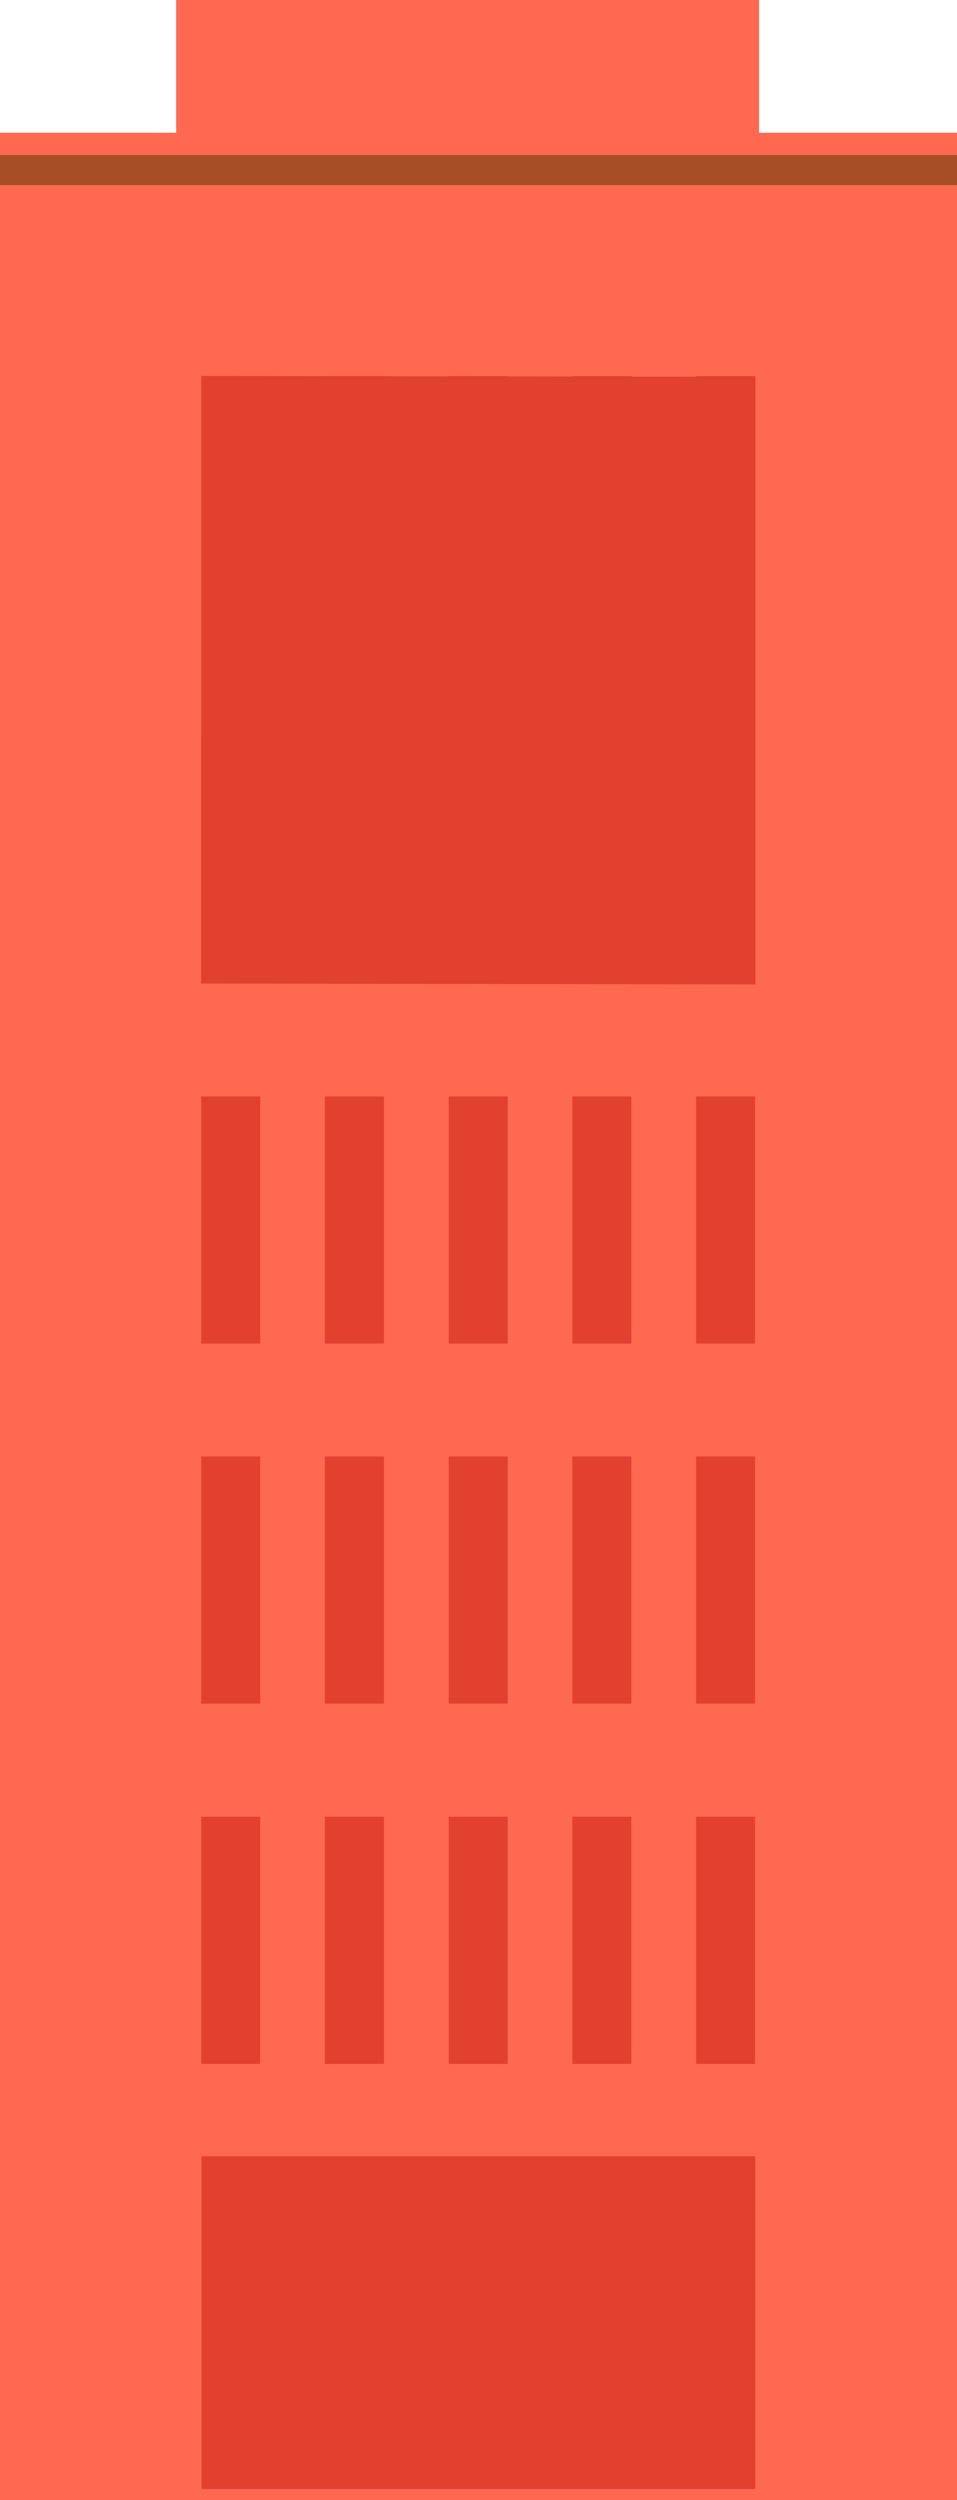
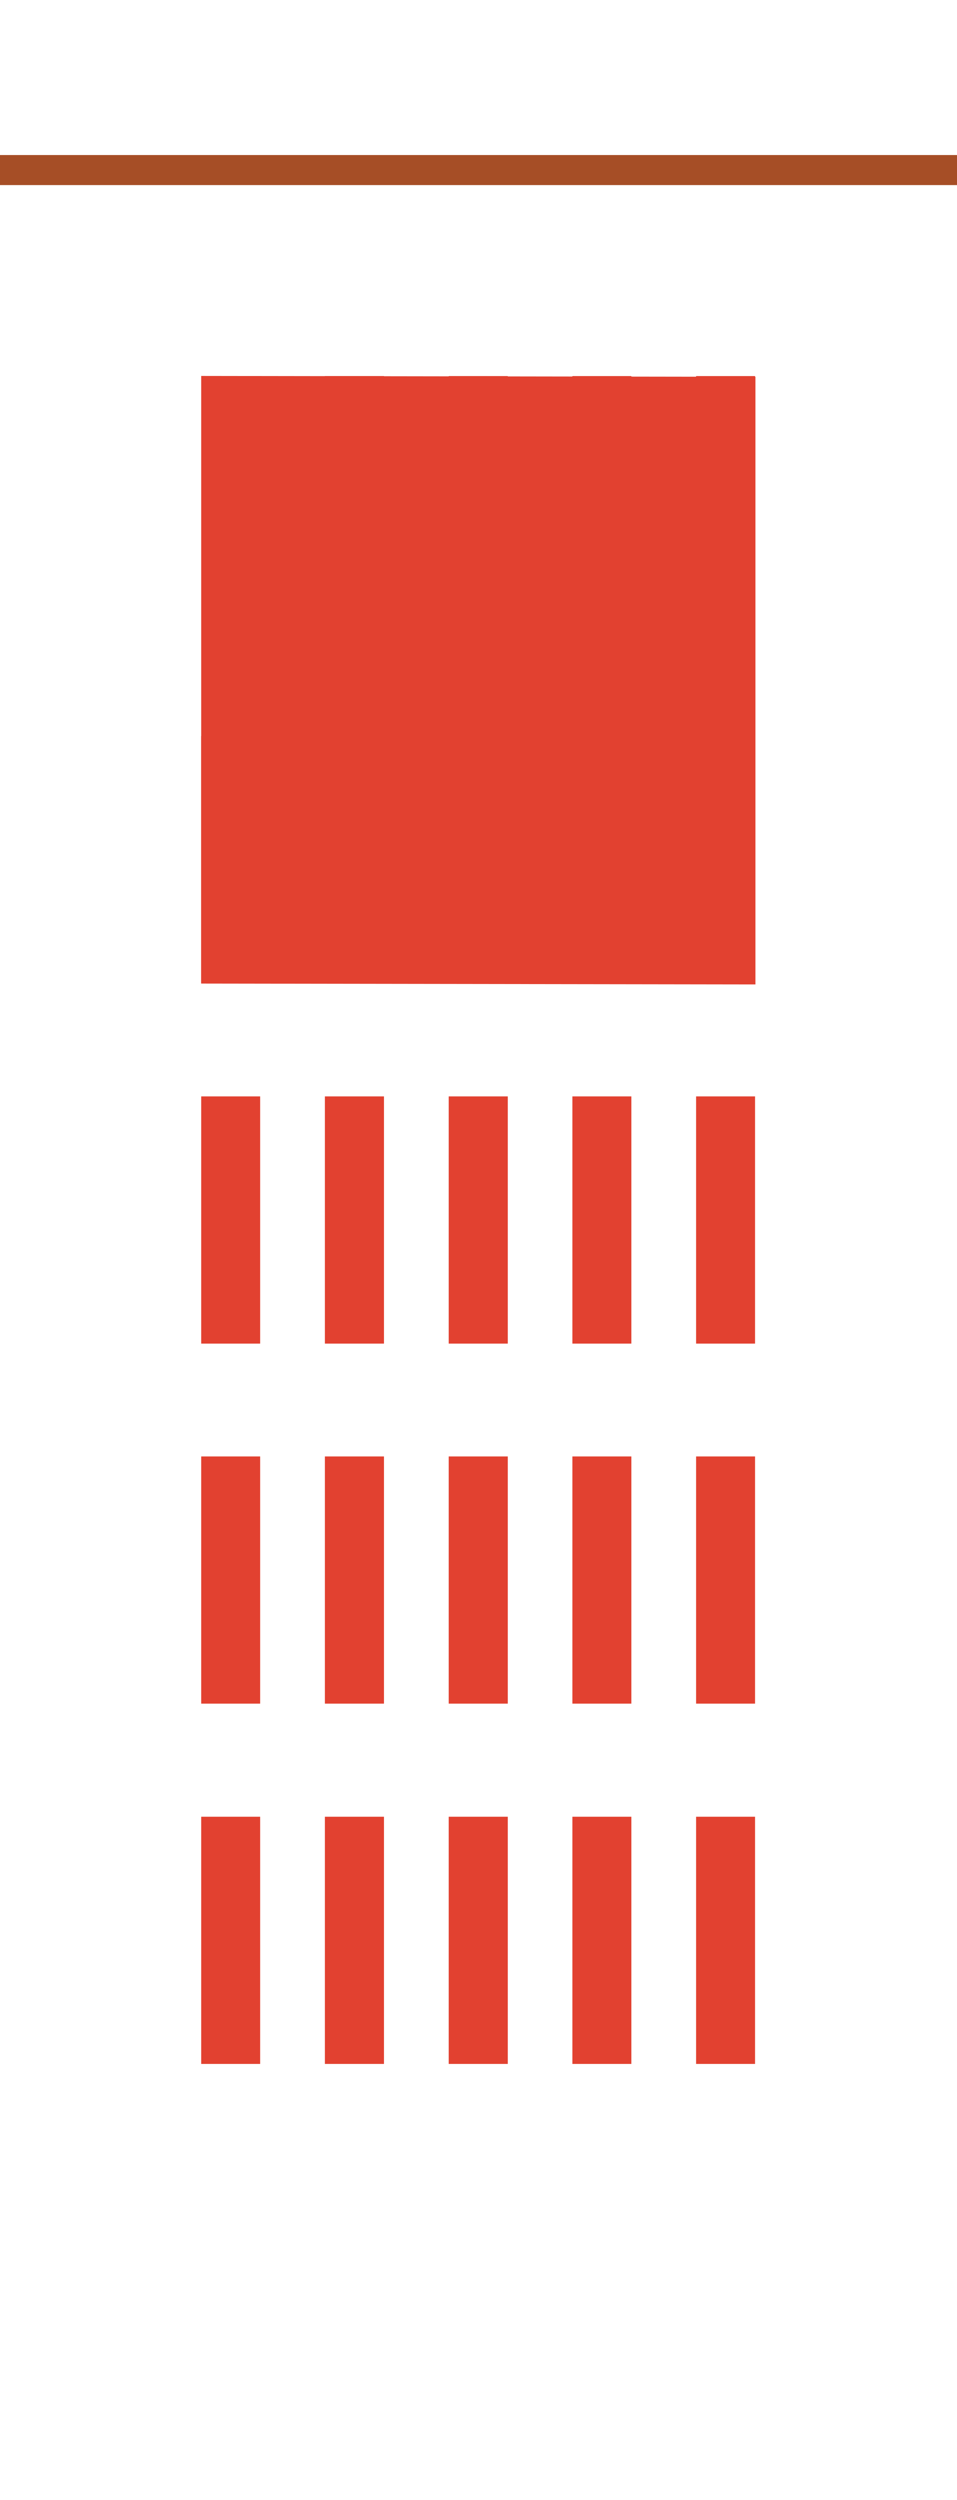
<svg xmlns="http://www.w3.org/2000/svg" viewBox="0 0 76.44 199.63">
  <g id="Livello_2" data-name="Livello 2">
    <g id="Livello_1-2" data-name="Livello 1">
-       <polygon points="60.63 10.6 60.63 0 14.07 0 14.07 10.6 0 10.6 0 199.63 76.44 199.63 76.44 10.6 60.63 10.6" style="fill:#ff6952" />
      <polygon points="60.34 78.61 16.07 78.54 16.07 30.02 60.34 30.09 60.34 78.61" style="fill:#e24130" />
      <rect x="25.95" y="30.03" width="4.72" height="19.74" style="fill:#e24130" />
      <rect x="35.84" y="30.03" width="4.72" height="19.74" style="fill:#e24130" />
      <rect x="45.72" y="30.03" width="4.71" height="19.74" style="fill:#e24130" />
      <rect x="55.6" y="30.03" width="4.71" height="19.74" style="fill:#e24130" />
      <rect x="16.07" y="58.78" width="4.71" height="19.74" style="fill:#e24130" />
      <rect x="25.95" y="58.78" width="4.72" height="19.74" style="fill:#e24130" />
      <rect x="35.84" y="58.78" width="4.72" height="19.74" style="fill:#e24130" />
      <rect x="45.72" y="58.78" width="4.71" height="19.74" style="fill:#e24130" />
      <rect x="55.6" y="58.78" width="4.71" height="19.74" style="fill:#e24130" />
      <rect x="16.07" y="87.55" width="4.71" height="19.74" style="fill:#e24130" />
      <rect x="25.95" y="87.55" width="4.72" height="19.74" style="fill:#e24130" />
      <rect x="35.84" y="87.55" width="4.72" height="19.74" style="fill:#e24130" />
      <rect x="45.72" y="87.55" width="4.71" height="19.74" style="fill:#e24130" />
      <rect x="55.6" y="87.55" width="4.71" height="19.74" style="fill:#e24130" />
      <rect x="16.07" y="116.3" width="4.71" height="19.74" style="fill:#e24130" />
      <rect x="25.95" y="116.3" width="4.72" height="19.74" style="fill:#e24130" />
      <rect x="35.84" y="116.3" width="4.72" height="19.74" style="fill:#e24130" />
      <rect x="45.72" y="116.3" width="4.71" height="19.74" style="fill:#e24130" />
      <rect x="55.6" y="116.3" width="4.71" height="19.74" style="fill:#e24130" />
      <rect x="16.07" y="145.07" width="4.71" height="19.74" style="fill:#e24130" />
      <rect x="25.95" y="145.07" width="4.72" height="19.74" style="fill:#e24130" />
      <rect x="35.84" y="145.07" width="4.72" height="19.74" style="fill:#e24130" />
      <rect x="45.72" y="145.07" width="4.71" height="19.74" style="fill:#e24130" />
      <rect x="55.6" y="145.07" width="4.71" height="19.74" style="fill:#e24130" />
      <rect y="12.38" width="76.44" height="2.4" style="fill:#a64e26" />
-       <path d="M16.1,172.18v26.58H60.32V172.18Z" style="fill:#e24130" />
+       <path d="M16.1,172.18v26.58V172.18Z" style="fill:#e24130" />
    </g>
  </g>
</svg>